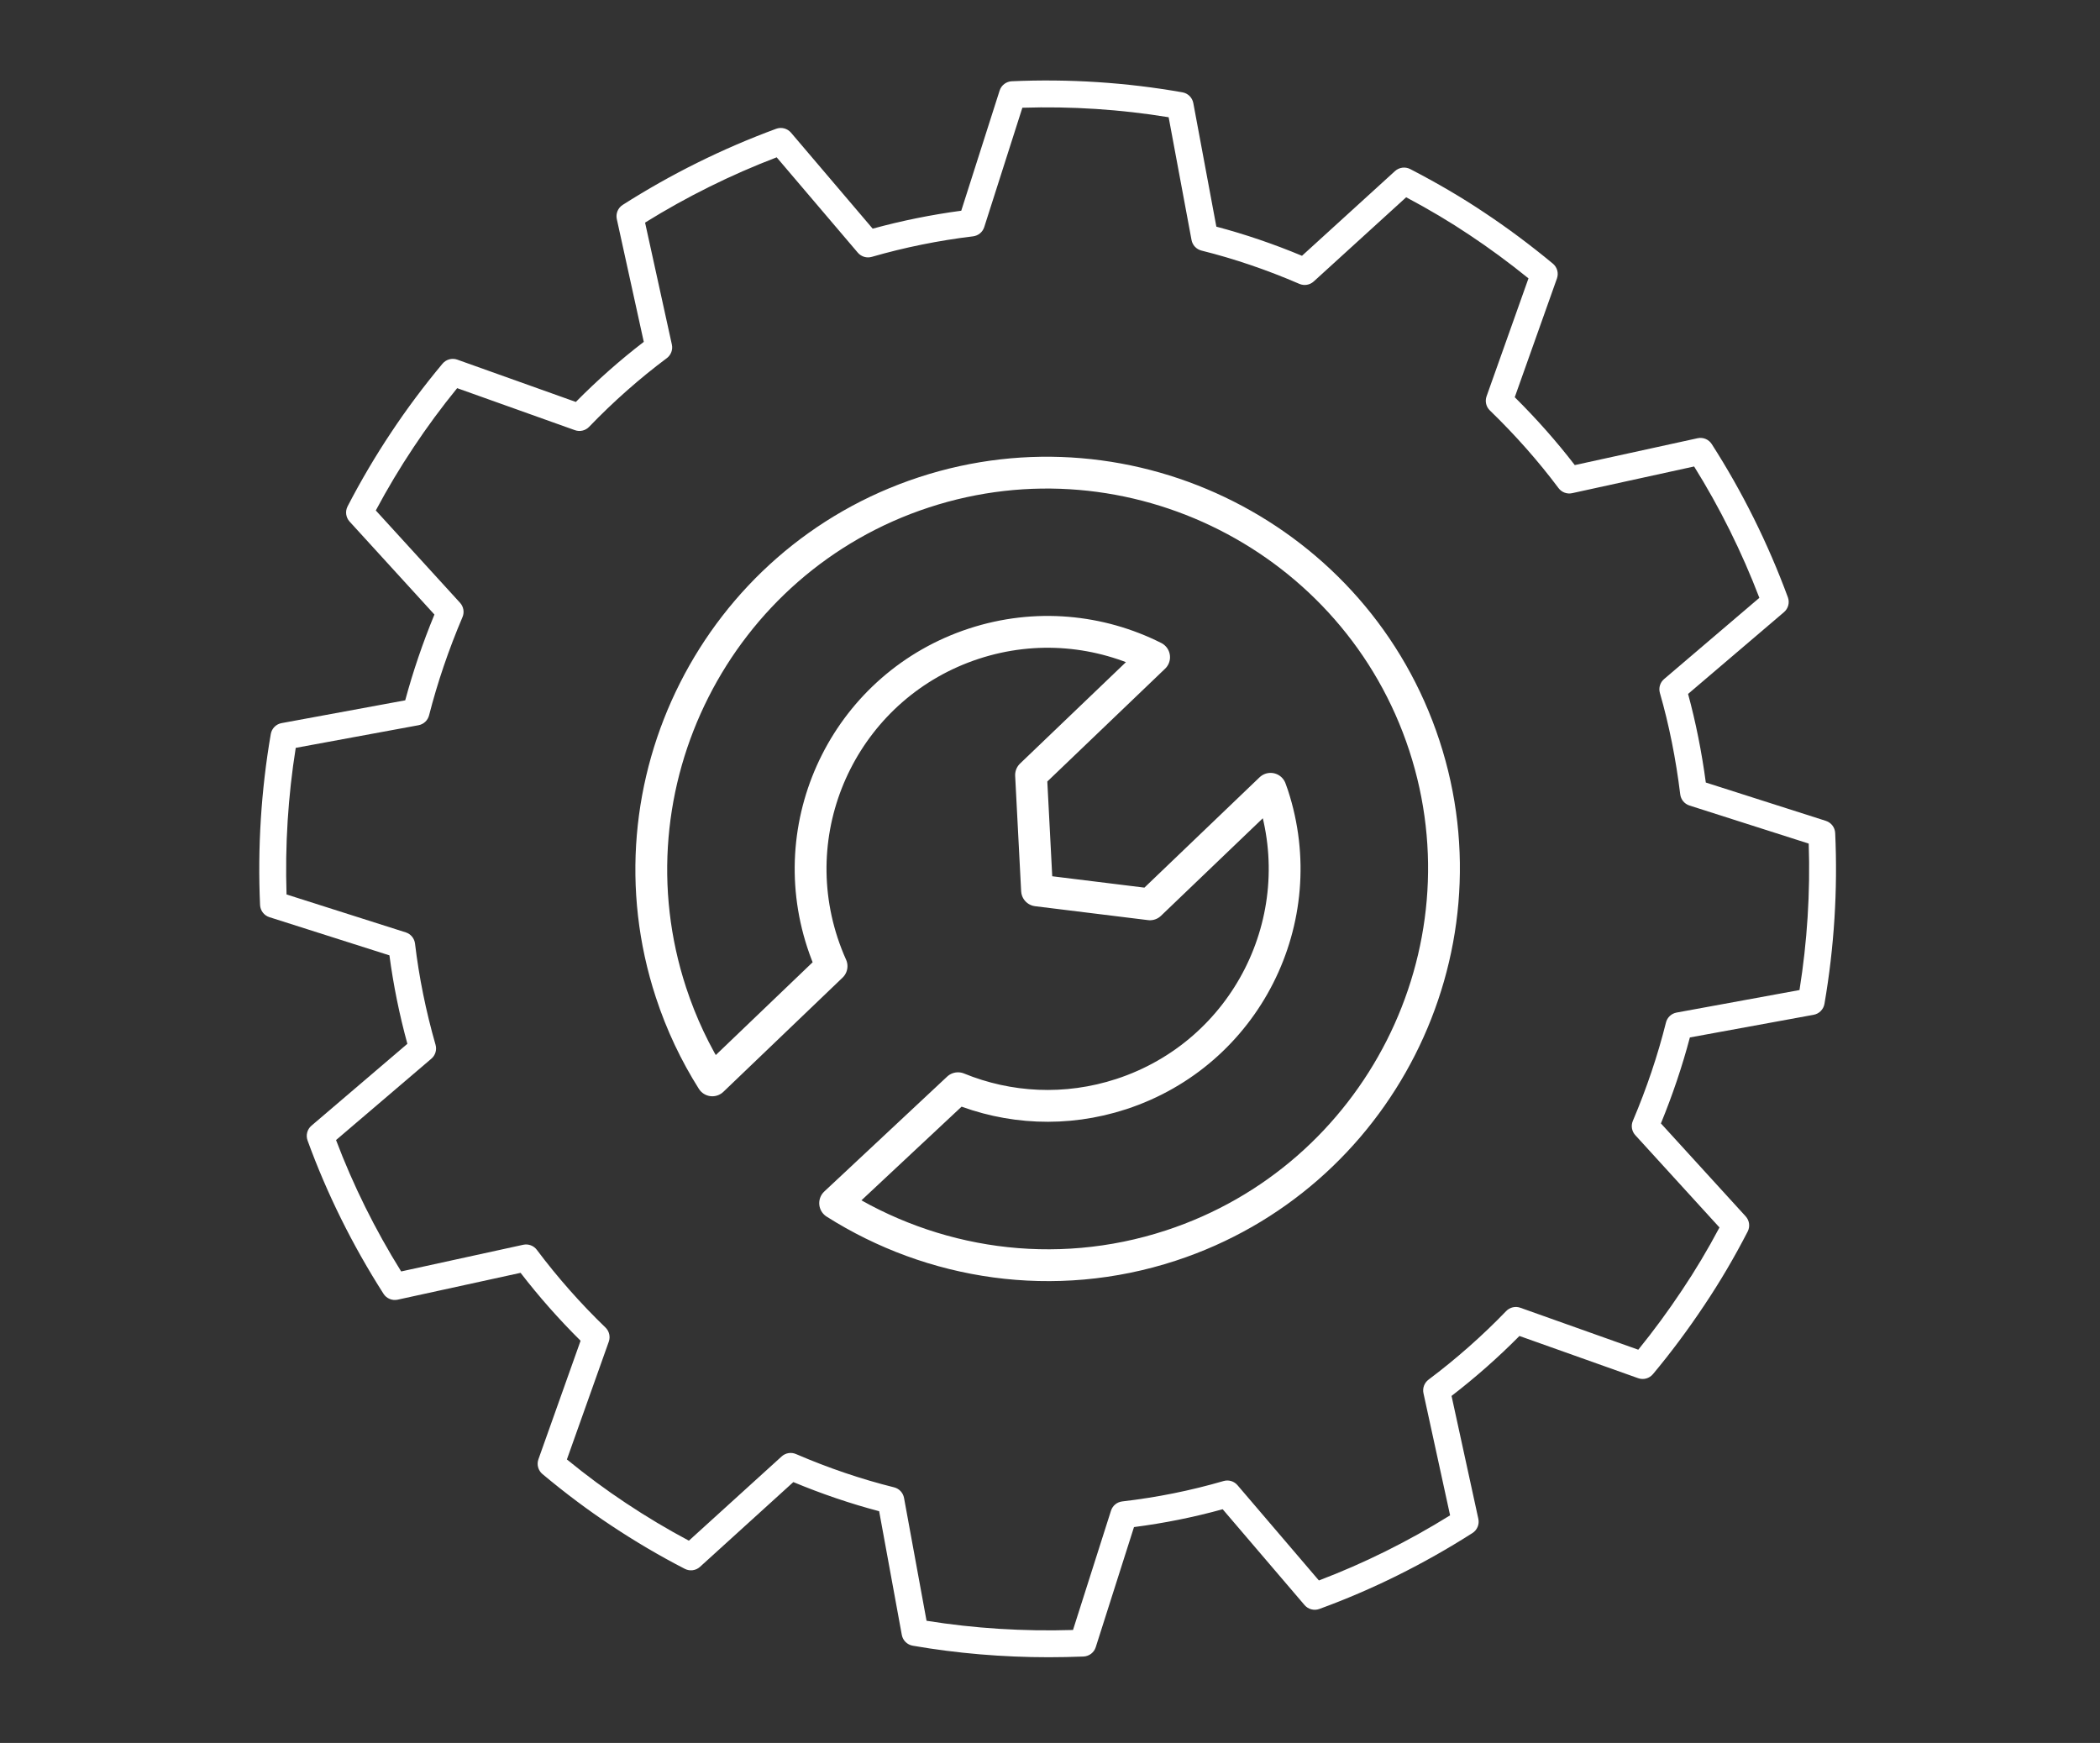
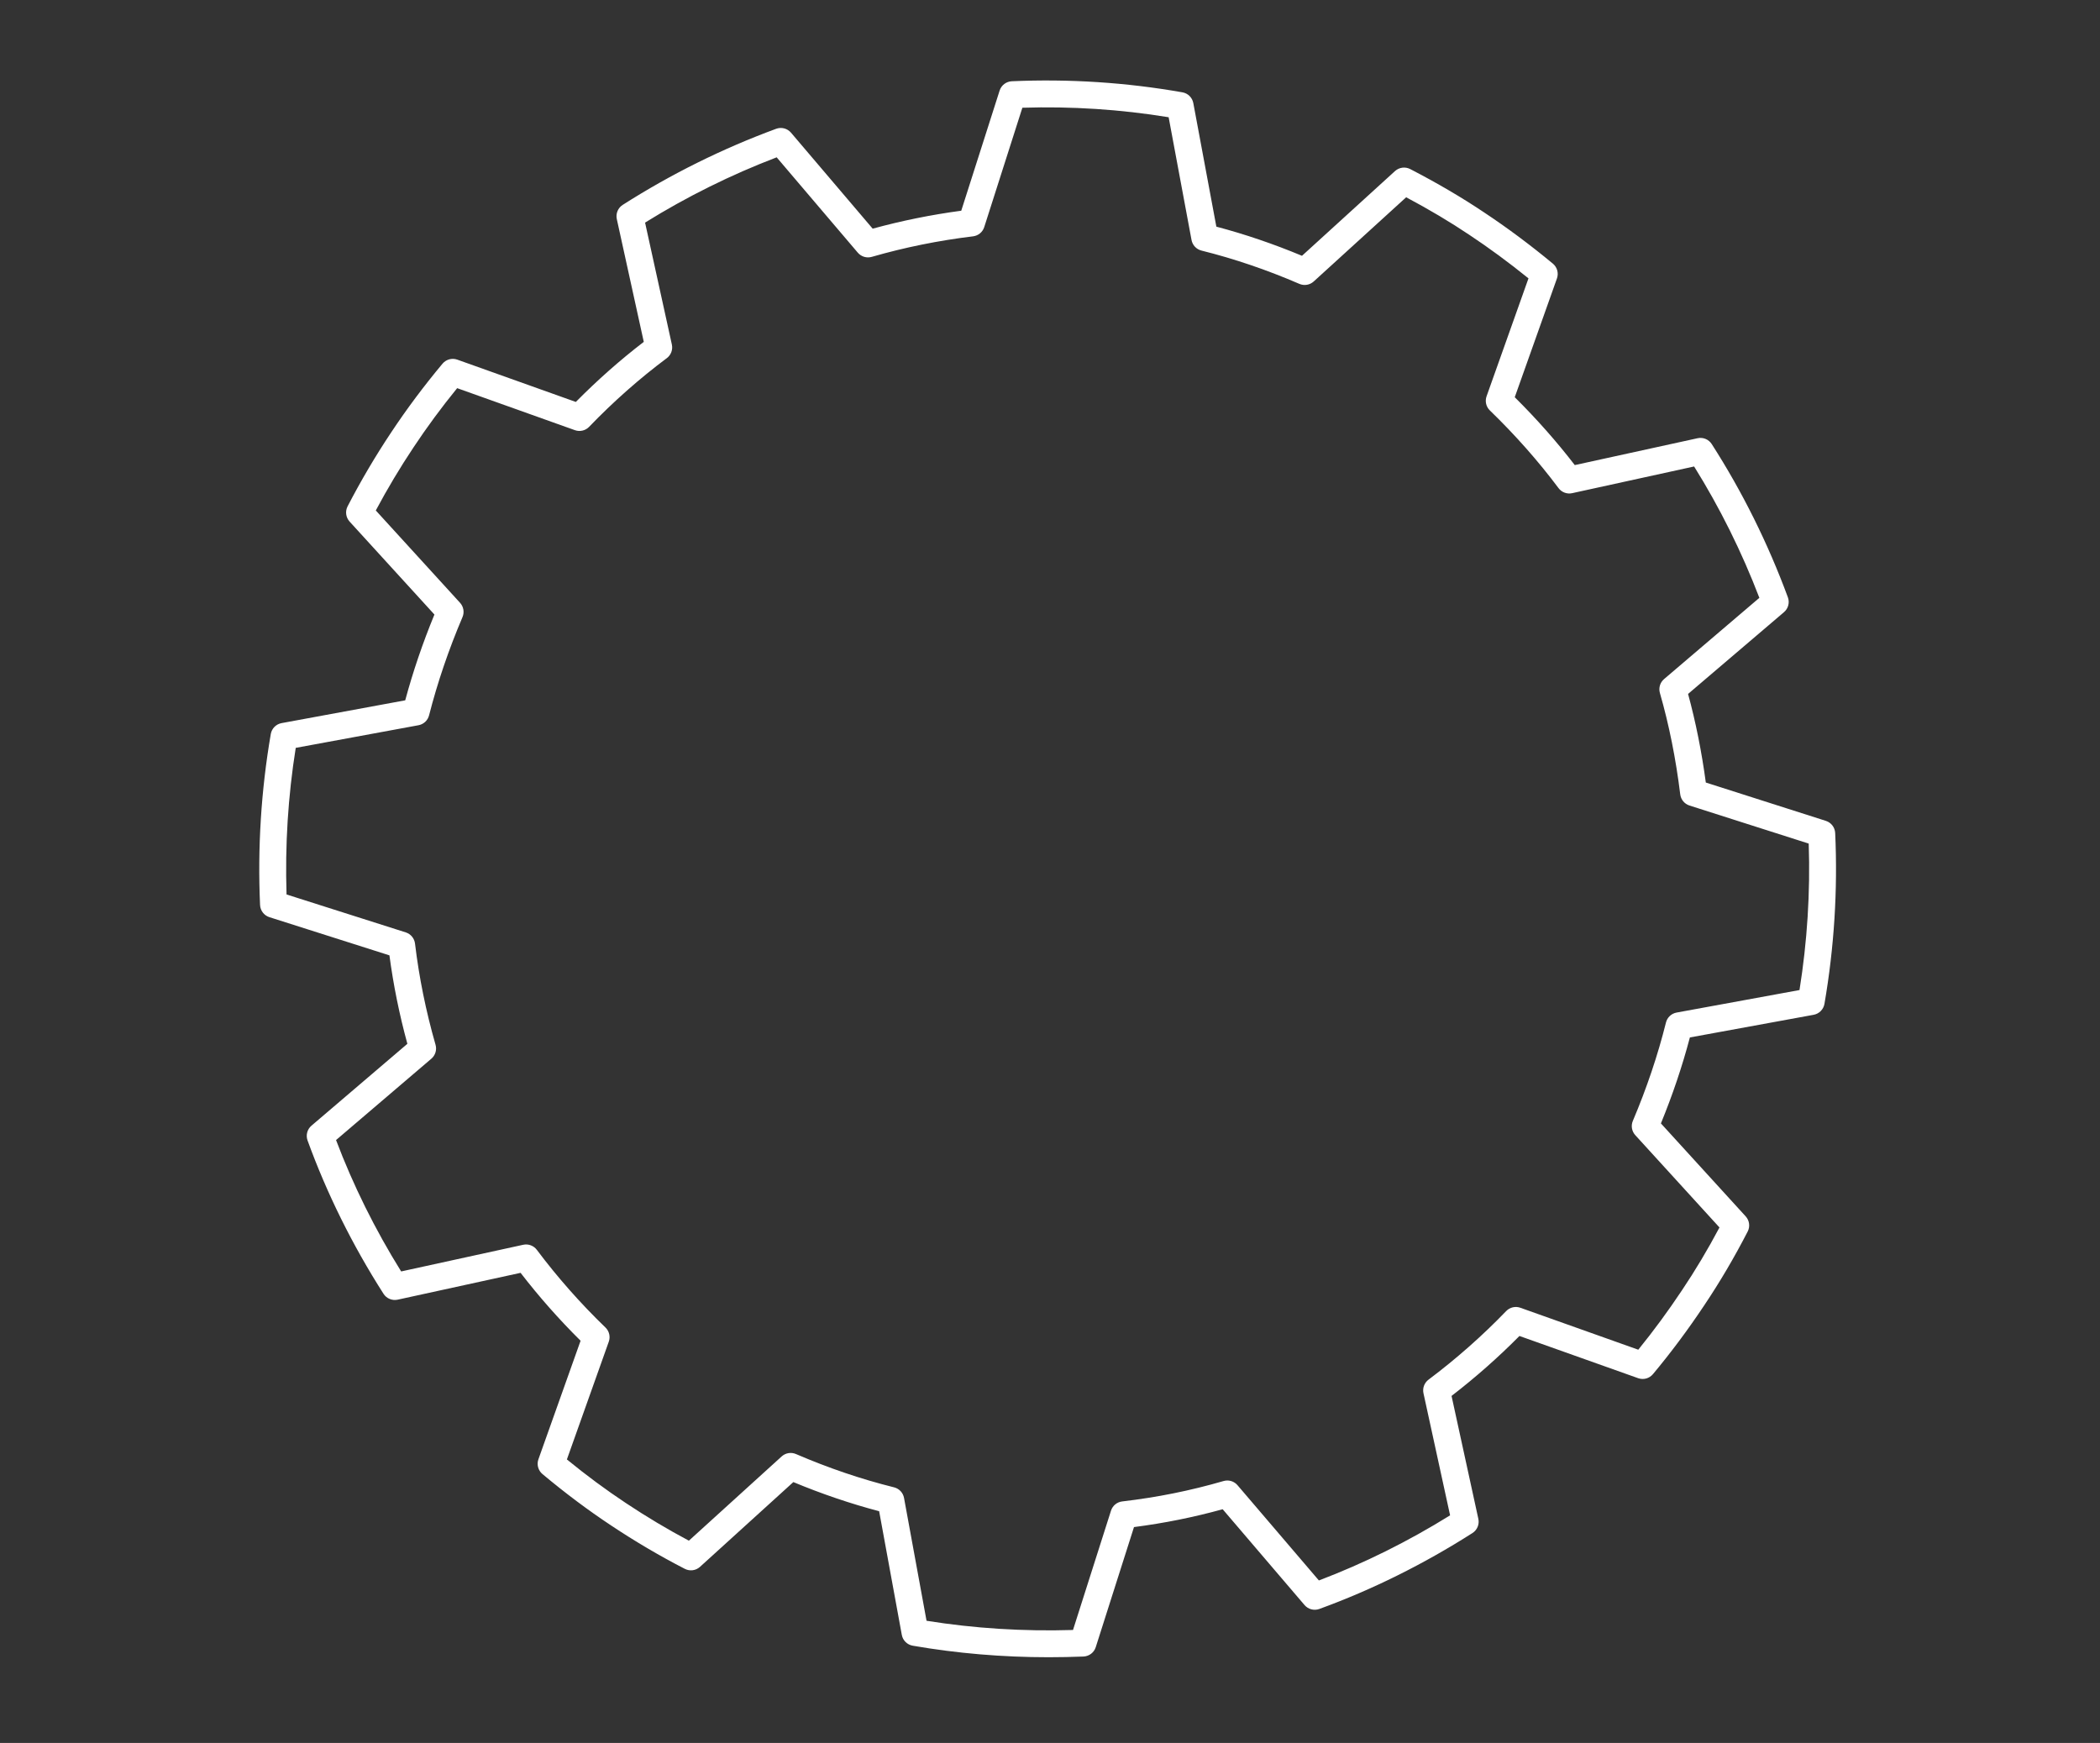
<svg xmlns="http://www.w3.org/2000/svg" version="1.1" x="0px" y="0px" width="198px" height="164.333px" viewBox="0 0 198 164.333" enable-background="new 0 0 198 164.333" xml:space="preserve">
  <rect x="0" y="0" width="198" height="164.333" fill="#333333" stroke="none" />
  <g id="Capa_1">
-     <path fill="none" stroke="#FFFFFF" stroke-width="3" stroke-linecap="round" stroke-linejoin="round" stroke-miterlimit="10" d="   M90.326,102.604c4.738,1.938,10.163,2.266,15.408,0.548c11.726-3.843,18.115-16.464,14.272-28.189c-0.065-0.2-0.14-0.393-0.21-0.59   l-11.371,10.893l-10.647-1.312l-0.565-10.877l11.603-11.113c-5.092-2.561-11.156-3.188-16.999-1.273   C80.092,64.534,73.702,77.155,77.545,88.88c0.25,0.761,0.537,1.5,0.858,2.215h0.001l-11.238,10.766l-0.004,0.002   c-1.604-2.539-2.923-5.311-3.898-8.289c-6.408-19.55,4.303-40.748,23.855-47.156c19.55-6.408,40.77,4.326,47.177,23.875   c6.408,19.549-4.351,40.737-23.899,47.144c-11.014,3.609-22.542,1.781-31.656-3.996v-0.002l11.586-10.836L90.326,102.604z" />
    <path fill="#FFFFFF" d="M98.868,156.253c-4.341,0-8.636-0.363-12.811-1.087c-0.523-0.091-0.934-0.498-1.03-1.019l-2.136-11.66   c-2.698-0.711-5.412-1.633-8.09-2.748L66,147.731c-0.391,0.355-0.96,0.431-1.431,0.189c-2.353-1.211-4.692-2.587-6.953-4.092   c-2.195-1.455-4.311-3.041-6.469-4.844c-0.407-0.34-0.559-0.896-0.381-1.396l3.975-11.176c-2.031-2.012-3.929-4.16-5.657-6.402   l-11.587,2.53c-0.52,0.112-1.052-0.108-1.338-0.556c-2.931-4.586-5.34-9.448-7.16-14.453c-0.181-0.496-0.035-1.053,0.367-1.395   l9.044-7.72c-0.756-2.761-1.323-5.559-1.692-8.34l-11.317-3.6c-0.506-0.161-0.857-0.621-0.881-1.151   c-0.24-5.398,0.1-10.82,1.011-16.115c0.09-0.523,0.497-0.936,1.019-1.031l11.657-2.149c0.729-2.704,1.652-5.417,2.753-8.088   l-7.998-8.765c-0.357-0.392-0.432-0.965-0.189-1.436c1.248-2.409,2.632-4.758,4.114-6.979c1.456-2.197,3.083-4.375,4.834-6.471   c0.34-0.407,0.896-0.56,1.398-0.381l11.173,3.987c2.031-2.054,4.18-3.955,6.407-5.664l-2.543-11.576   c-0.114-0.518,0.108-1.053,0.555-1.339c4.546-2.899,9.414-5.313,14.468-7.175c0.497-0.184,1.058-0.037,1.403,0.368l7.699,9.049   c2.725-0.747,5.527-1.314,8.352-1.692L94.25,8.541c0.162-0.505,0.621-0.856,1.151-0.88c5.396-0.239,10.81,0.113,16.087,1.044   c0.521,0.092,0.929,0.497,1.025,1.016l2.172,11.649c2.693,0.711,5.402,1.633,8.074,2.748l8.77-7.988   c0.393-0.356,0.966-0.432,1.436-0.188c2.539,1.313,4.887,2.69,6.982,4.097c2.148,1.423,4.326,3.045,6.465,4.816   c0.41,0.339,0.564,0.898,0.386,1.399l-3.979,11.198c2.063,2.045,3.961,4.192,5.66,6.399l11.578-2.533   c0.52-0.113,1.051,0.107,1.336,0.553c2.883,4.49,5.297,9.35,7.178,14.445c0.184,0.498,0.037,1.058-0.367,1.402l-9.043,7.709   c0.722,2.649,1.283,5.452,1.673,8.354l11.317,3.614c0.506,0.161,0.856,0.619,0.881,1.148c0.246,5.362-0.094,10.781-1.012,16.106   c-0.092,0.524-0.498,0.935-1.021,1.031l-11.668,2.136c-0.712,2.697-1.628,5.416-2.731,8.105l7.991,8.762   c0.356,0.391,0.433,0.963,0.19,1.432c-1.254,2.439-2.635,4.781-4.1,6.965c-1.509,2.268-3.136,4.451-4.83,6.48   c-0.341,0.408-0.896,0.562-1.397,0.383l-11.192-3.98c-1.994,2.014-4.141,3.91-6.402,5.652l2.527,11.591   c0.113,0.519-0.109,1.052-0.556,1.338c-4.606,2.938-9.464,5.347-14.435,7.157c-0.498,0.182-1.054,0.033-1.396-0.367l-7.719-9.035   c-2.756,0.76-5.506,1.313-8.362,1.682l-3.606,11.324c-0.162,0.506-0.621,0.857-1.154,0.881   C101.061,156.229,99.962,156.253,98.868,156.253 M87.359,152.815c4.497,0.721,9.134,1.014,13.81,0.869l3.582-11.248   c0.151-0.475,0.565-0.815,1.062-0.873c3.283-0.383,6.408-1.01,9.551-1.922c0.478-0.14,0.992,0.014,1.316,0.394l7.672,8.979   c4.244-1.609,8.398-3.67,12.371-6.139l-2.51-11.512c-0.105-0.484,0.081-0.984,0.479-1.283c2.609-1.958,5.072-4.133,7.319-6.463   c0.345-0.357,0.866-0.482,1.337-0.314l11.118,3.955c1.437-1.768,2.815-3.643,4.108-5.586c1.259-1.873,2.449-3.867,3.548-5.939   l-7.937-8.703c-0.334-0.365-0.425-0.893-0.23-1.348c1.303-3.074,2.354-6.194,3.122-9.272c0.12-0.482,0.512-0.85,1.001-0.939   l11.589-2.123c0.731-4.573,1.024-9.21,0.869-13.81l-11.242-3.589c-0.472-0.15-0.812-0.562-0.872-1.053   c-0.41-3.348-1.055-6.564-1.917-9.557c-0.138-0.479,0.017-0.992,0.396-1.314l8.982-7.658c-1.663-4.344-3.729-8.502-6.152-12.385   l-11.5,2.517c-0.488,0.107-0.988-0.081-1.285-0.479c-1.897-2.536-4.074-4.999-6.471-7.32c-0.357-0.345-0.479-0.866-0.313-1.334   l3.952-11.12c-1.85-1.497-3.721-2.873-5.572-4.1c-1.805-1.212-3.805-2.402-5.96-3.546l-8.716,7.938   c-0.367,0.335-0.896,0.424-1.355,0.226c-3.05-1.317-6.154-2.374-9.227-3.138c-0.481-0.12-0.848-0.51-0.939-0.998l-2.158-11.574   c-4.535-0.742-9.166-1.042-13.792-0.896L92.8,21.41c-0.15,0.473-0.563,0.813-1.055,0.873c-3.238,0.391-6.452,1.041-9.551,1.936   c-0.478,0.138-0.993-0.017-1.316-0.396l-7.649-8.99c-4.314,1.649-8.48,3.715-12.408,6.154l2.526,11.497   c0.107,0.486-0.081,0.99-0.48,1.287c-2.562,1.911-5.026,4.089-7.323,6.474c-0.346,0.359-0.87,0.481-1.338,0.314l-11.102-3.962   c-1.478,1.814-2.857,3.685-4.107,5.571c-1.273,1.907-2.469,3.908-3.565,5.961l7.944,8.706c0.334,0.366,0.424,0.894,0.23,1.35   c-1.3,3.053-2.36,6.169-3.151,9.261c-0.122,0.479-0.511,0.843-0.997,0.932l-11.574,2.134c-0.726,4.551-1.017,9.192-0.867,13.823   l11.24,3.575c0.473,0.151,0.815,0.565,0.874,1.058c0.378,3.177,1.029,6.386,1.935,9.539c0.137,0.477-0.018,0.991-0.395,1.313   l-8.987,7.67c1.616,4.271,3.678,8.432,6.14,12.388l11.509-2.515c0.483-0.105,0.986,0.082,1.284,0.479   c1.939,2.586,4.115,5.051,6.469,7.322c0.358,0.346,0.48,0.867,0.314,1.336l-3.95,11.104c1.852,1.514,3.68,2.865,5.568,4.117   c1.935,1.287,3.926,2.477,5.934,3.543l8.746-7.943c0.367-0.334,0.897-0.424,1.353-0.225c3.057,1.317,6.167,2.373,9.245,3.137   c0.483,0.119,0.851,0.51,0.941,1L87.359,152.815z" />
    <path fill="#FFFFFF" d="M1125.861,86.693c-1.082,0-2.154-0.091-3.195-0.271c-0.447-0.078-0.799-0.426-0.881-0.872l-0.422-2.308   c-0.365-0.109-0.729-0.233-1.09-0.371l-1.744,1.583c-0.334,0.303-0.822,0.368-1.223,0.161c-0.59-0.303-1.174-0.647-1.736-1.022   c-0.549-0.364-1.078-0.76-1.615-1.209c-0.348-0.29-0.477-0.766-0.326-1.193l0.787-2.212c-0.264-0.279-0.518-0.566-0.762-0.862   l-2.293,0.501c-0.445,0.098-0.9-0.093-1.145-0.474c-0.73-1.144-1.332-2.358-1.787-3.608c-0.154-0.424-0.029-0.9,0.314-1.193   l1.791-1.529c-0.09-0.372-0.166-0.746-0.227-1.119l-2.242-0.714c-0.434-0.137-0.732-0.53-0.754-0.983   c-0.059-1.347,0.025-2.699,0.254-4.019c0.076-0.447,0.424-0.799,0.871-0.881l2.309-0.426c0.111-0.363,0.234-0.727,0.371-1.087   l-1.584-1.735c-0.305-0.335-0.369-0.825-0.162-1.227c0.313-0.603,0.658-1.189,1.029-1.743c0.359-0.546,0.766-1.089,1.205-1.613   c0.291-0.348,0.766-0.479,1.193-0.326l2.211,0.789c0.279-0.266,0.568-0.521,0.861-0.763l-0.502-2.291   c-0.098-0.443,0.092-0.901,0.475-1.146c1.133-0.723,2.348-1.325,3.607-1.789c0.426-0.157,0.904-0.031,1.199,0.314l1.523,1.792   c0.371-0.089,0.744-0.165,1.123-0.227l0.717-2.246c0.139-0.431,0.529-0.732,0.984-0.752c1.346-0.06,2.697,0.028,4.014,0.261   c0.443,0.078,0.793,0.424,0.875,0.868l0.432,2.308c0.363,0.108,0.727,0.232,1.088,0.37l1.734-1.58   c0.334-0.305,0.824-0.37,1.227-0.162c0.641,0.332,1.213,0.667,1.744,1.025c0.533,0.352,1.076,0.756,1.607,1.197   c0.352,0.29,0.482,0.768,0.33,1.197l-0.787,2.217c0.268,0.281,0.521,0.569,0.762,0.861l2.293-0.501   c0.443-0.097,0.898,0.092,1.143,0.472c0.719,1.121,1.32,2.333,1.789,3.604c0.158,0.426,0.033,0.904-0.313,1.199l-1.791,1.526   c0.086,0.365,0.16,0.74,0.225,1.122l2.242,0.716c0.43,0.138,0.73,0.53,0.752,0.982c0.061,1.336-0.023,2.688-0.252,4.017   c-0.078,0.448-0.426,0.8-0.873,0.881l-2.311,0.423c-0.107,0.363-0.23,0.727-0.367,1.09l1.582,1.735   c0.305,0.335,0.369,0.823,0.162,1.225c-0.313,0.609-0.656,1.195-1.023,1.742c-0.375,0.563-0.781,1.107-1.205,1.615   c-0.289,0.348-0.766,0.478-1.193,0.326l-2.217-0.788c-0.277,0.264-0.564,0.518-0.861,0.761l0.5,2.295   c0.098,0.443-0.092,0.899-0.475,1.144c-1.15,0.733-2.361,1.334-3.602,1.786c-0.426,0.154-0.9,0.029-1.195-0.314l-1.527-1.789   c-0.373,0.09-0.746,0.165-1.127,0.226l-0.713,2.241c-0.139,0.433-0.533,0.733-0.986,0.754   C1126.406,86.687,1126.133,86.693,1125.861,86.693 M1123.775,84.398c0.678,0.085,1.367,0.128,2.061,0.129l0.688-2.153   c0.129-0.405,0.482-0.698,0.906-0.747c0.74-0.086,1.445-0.229,2.154-0.435c0.41-0.118,0.85,0.013,1.125,0.337l1.471,1.722   c0.627-0.264,1.244-0.569,1.846-0.916l-0.48-2.204c-0.092-0.414,0.068-0.843,0.408-1.097c0.59-0.443,1.148-0.935,1.656-1.462   c0.295-0.306,0.738-0.411,1.141-0.269l2.129,0.757c0.207-0.273,0.408-0.555,0.602-0.844c0.188-0.281,0.369-0.573,0.543-0.874   l-1.52-1.666c-0.287-0.313-0.363-0.763-0.197-1.153c0.297-0.699,0.533-1.405,0.707-2.1c0.102-0.413,0.438-0.728,0.855-0.803   l2.217-0.407c0.088-0.685,0.131-1.374,0.131-2.061l-2.154-0.688c-0.402-0.129-0.693-0.48-0.744-0.9   c-0.094-0.76-0.24-1.487-0.434-2.163c-0.117-0.408,0.014-0.848,0.338-1.123l1.719-1.466c-0.268-0.638-0.574-1.256-0.916-1.849   l-2.201,0.481c-0.418,0.091-0.846-0.068-1.1-0.409c-0.428-0.573-0.922-1.13-1.465-1.656c-0.305-0.295-0.408-0.741-0.266-1.141   l0.756-2.129c-0.281-0.213-0.561-0.412-0.84-0.596c-0.275-0.185-0.57-0.368-0.881-0.546l-1.67,1.521   c-0.314,0.287-0.768,0.363-1.158,0.194c-0.691-0.298-1.391-0.537-2.084-0.709c-0.412-0.102-0.727-0.436-0.803-0.852l-0.414-2.218   c-0.682-0.088-1.369-0.133-2.059-0.134l-0.688,2.155c-0.129,0.403-0.482,0.695-0.902,0.745c-0.734,0.089-1.461,0.236-2.16,0.438   c-0.408,0.118-0.85-0.015-1.125-0.338l-1.465-1.722c-0.635,0.268-1.254,0.575-1.852,0.919l0.482,2.199   c0.092,0.416-0.068,0.846-0.41,1.1c-0.578,0.432-1.135,0.924-1.654,1.463c-0.295,0.307-0.742,0.412-1.145,0.269l-2.125-0.758   c-0.211,0.276-0.41,0.557-0.596,0.839c-0.191,0.285-0.375,0.58-0.549,0.881l1.521,1.667c0.285,0.313,0.361,0.764,0.195,1.154   c-0.295,0.693-0.535,1.4-0.715,2.101c-0.104,0.409-0.438,0.72-0.854,0.797l-2.213,0.408c-0.086,0.683-0.129,1.373-0.129,2.063   l2.15,0.686c0.406,0.128,0.697,0.481,0.748,0.904c0.086,0.717,0.232,1.443,0.438,2.156c0.117,0.408-0.016,0.847-0.338,1.123   l-1.723,1.47c0.264,0.63,0.57,1.248,0.916,1.848l2.205-0.481c0.414-0.091,0.842,0.069,1.096,0.408   c0.439,0.585,0.93,1.142,1.463,1.657c0.307,0.295,0.412,0.741,0.27,1.142l-0.758,2.126c0.277,0.212,0.557,0.411,0.842,0.599   c0.285,0.191,0.578,0.373,0.875,0.544l1.676-1.523c0.314-0.285,0.766-0.361,1.158-0.193c0.689,0.299,1.393,0.537,2.088,0.709   c0.412,0.103,0.727,0.438,0.803,0.856L1123.775,84.398z M1125.881,76.466c-0.09,0-0.178-0.002-0.268-0.005   c-4.576-0.144-8.182-3.983-8.039-8.561c0.146-4.577,4.008-8.181,8.563-8.038c2.215,0.07,4.27,0.999,5.789,2.618   c1.521,1.618,2.318,3.729,2.248,5.943c-0.068,2.213-0.998,4.269-2.617,5.789C1130.004,75.671,1127.996,76.466,1125.881,76.466    M1119.74,67.969L1119.74,67.969c-0.107,3.383,2.559,6.221,5.941,6.328c1.639,0.049,3.195-0.539,4.393-1.663   s1.885-2.643,1.936-4.279c0.053-1.636-0.539-3.195-1.662-4.392c-1.125-1.196-2.643-1.884-4.279-1.936   C1122.713,61.926,1119.848,64.586,1119.74,67.969" />
  </g>
  <g id="Capa_2" display="none">
    <path display="inline" fill="#FFFFFF" d="M97.194,150.641c-3.077,0-6.122-0.258-9.081-0.771c-0.483-0.084-0.862-0.46-0.95-0.941   l-1.475-8.051c-1.805-0.484-3.618-1.1-5.41-1.838l-6.077,5.52c-0.361,0.327-0.887,0.396-1.32,0.174   c-1.668-0.857-3.327-1.834-4.93-2.901c-1.555-1.03-3.056-2.154-4.586-3.433c-0.376-0.314-0.516-0.828-0.352-1.289l2.745-7.717   c-1.354-1.35-2.622-2.785-3.783-4.281l-8.001,1.748c-0.481,0.104-0.972-0.102-1.235-0.514c-2.078-3.251-3.786-6.697-5.076-10.247   c-0.167-0.458-0.032-0.971,0.339-1.288l6.245-5.33c-0.498-1.846-0.878-3.715-1.132-5.574l-7.814-2.486   c-0.467-0.148-0.791-0.572-0.813-1.063c-0.17-3.827,0.071-7.67,0.717-11.424c0.083-0.482,0.458-0.862,0.94-0.951l8.05-1.484   c0.495-1.807,1.112-3.62,1.841-5.407l-5.523-6.052c-0.33-0.361-0.399-0.89-0.174-1.325c0.884-1.708,1.865-3.373,2.917-4.948   c1.032-1.558,2.185-3.102,3.426-4.588c0.314-0.375,0.828-0.516,1.29-0.351l7.715,2.753c1.361-1.367,2.797-2.637,4.284-3.788   l-1.756-7.992c-0.106-0.479,0.099-0.973,0.513-1.236c3.222-2.056,6.673-3.767,10.255-5.087c0.459-0.169,0.977-0.034,1.295,0.34   l5.316,6.248c1.824-0.492,3.696-0.871,5.584-1.13l2.498-7.824c0.149-0.466,0.572-0.791,1.062-0.813   c3.826-0.168,7.663,0.08,11.405,0.74c0.48,0.085,0.857,0.458,0.946,0.937l1.5,8.044c1.801,0.484,3.612,1.1,5.399,1.838l6.055-5.515   c0.361-0.329,0.89-0.398,1.324-0.174c1.799,0.929,3.464,1.907,4.95,2.905c1.522,1.008,3.066,2.158,4.582,3.413   c0.378,0.313,0.521,0.829,0.356,1.292l-2.748,7.731c1.372,1.37,2.641,2.805,3.785,4.279l7.994-1.75   c0.479-0.104,0.97,0.1,1.232,0.51c2.044,3.184,3.756,6.63,5.088,10.241c0.17,0.46,0.035,0.976-0.338,1.294l-6.244,5.323   c0.476,1.777,0.851,3.65,1.117,5.585l7.816,2.496c0.466,0.148,0.79,0.571,0.813,1.06c0.174,3.801-0.066,7.643-0.719,11.418   c-0.083,0.483-0.459,0.862-0.941,0.951l-8.056,1.475c-0.483,1.802-1.096,3.618-1.826,5.418l5.519,6.051   c0.329,0.36,0.398,0.889,0.176,1.322c-0.891,1.73-1.869,3.393-2.908,4.938c-1.068,1.606-2.221,3.153-3.424,4.594   c-0.314,0.376-0.827,0.519-1.289,0.353l-7.729-2.748c-1.339,1.342-2.773,2.608-4.28,3.778l1.745,8.005   c0.104,0.479-0.102,0.972-0.514,1.234c-3.265,2.082-6.707,3.79-10.234,5.074c-0.457,0.167-0.971,0.032-1.288-0.339l-5.33-6.239   c-1.843,0.5-3.685,0.871-5.591,1.125l-2.49,7.818c-0.149,0.468-0.574,0.792-1.065,0.813   C98.749,150.624,97.97,150.641,97.194,150.641 M89.313,147.698c3.032,0.474,6.154,0.67,9.3,0.586l2.466-7.746   c0.141-0.438,0.523-0.754,0.979-0.807c2.3-0.268,4.489-0.707,6.69-1.347c0.441-0.129,0.916,0.015,1.216,0.363l5.282,6.185   c2.856-1.096,5.652-2.482,8.332-4.134l-1.729-7.928c-0.098-0.446,0.074-0.909,0.439-1.183c1.831-1.375,3.557-2.898,5.131-4.53   c0.317-0.33,0.8-0.444,1.232-0.29l7.657,2.723c0.964-1.193,1.891-2.459,2.76-3.767c0.848-1.261,1.651-2.601,2.396-3.992   l-5.466-5.994c-0.309-0.337-0.392-0.823-0.213-1.244c0.915-2.157,1.65-4.344,2.188-6.498c0.111-0.446,0.472-0.784,0.924-0.868   l7.981-1.461c0.48-3.08,0.677-6.201,0.585-9.3l-7.742-2.472c-0.435-0.139-0.75-0.518-0.805-0.971   c-0.288-2.348-0.74-4.601-1.344-6.697c-0.128-0.441,0.016-0.915,0.364-1.213l6.187-5.273c-1.13-2.92-2.521-5.719-4.143-8.341   l-7.92,1.734c-0.45,0.097-0.912-0.075-1.186-0.442c-1.33-1.778-2.855-3.503-4.535-5.129c-0.329-0.319-0.441-0.8-0.288-1.232   l2.721-7.658c-1.247-1.002-2.508-1.926-3.756-2.753c-1.22-0.819-2.563-1.622-4.009-2.396l-6.003,5.467   c-0.339,0.31-0.828,0.392-1.251,0.209c-2.137-0.923-4.311-1.663-6.464-2.199c-0.444-0.11-0.783-0.47-0.867-0.92l-1.487-7.972   c-3.055-0.488-6.171-0.689-9.287-0.603l-2.474,7.749c-0.139,0.436-0.52,0.751-0.974,0.805c-2.27,0.274-4.521,0.729-6.693,1.357   c-0.442,0.127-0.916-0.016-1.214-0.366L79.03,50.96c-2.9,1.121-5.704,2.511-8.355,4.144l1.739,7.917   c0.099,0.449-0.074,0.913-0.443,1.188c-1.795,1.339-3.521,2.865-5.13,4.535c-0.319,0.331-0.802,0.445-1.235,0.291l-7.646-2.729   c-0.99,1.226-1.915,2.485-2.758,3.756c-0.857,1.284-1.665,2.63-2.408,4.009l5.471,5.996c0.308,0.338,0.391,0.825,0.212,1.246   c-0.912,2.14-1.655,4.323-2.208,6.491c-0.114,0.442-0.473,0.778-0.921,0.86l-7.971,1.47c-0.477,3.066-0.672,6.19-0.583,9.309   l7.74,2.463c0.437,0.139,0.753,0.521,0.807,0.976c0.265,2.228,0.721,4.476,1.356,6.683c0.127,0.441-0.016,0.916-0.365,1.213   l-6.189,5.283c1.099,2.872,2.487,5.672,4.134,8.34l7.926-1.729c0.447-0.098,0.911,0.075,1.185,0.44   c1.358,1.813,2.883,3.539,4.533,5.131c0.33,0.318,0.443,0.801,0.289,1.232l-2.72,7.647c1.249,1.012,2.483,1.921,3.754,2.764   c1.303,0.867,2.642,1.67,3.991,2.395l6.024-5.472c0.339-0.309,0.827-0.39,1.249-0.208c2.141,0.923,4.32,1.663,6.477,2.198   c0.446,0.111,0.785,0.473,0.868,0.924L89.313,147.698z M97.256,120.46c-0.241,0-0.482-0.004-0.724-0.012   c-12.387-0.389-22.149-10.783-21.761-23.172l0,0c0.395-12.389,10.803-22.146,23.175-21.758c5.994,0.189,11.56,2.706,15.673,7.087   c4.115,4.381,6.274,10.094,6.084,16.085c-0.188,5.991-2.705,11.557-7.086,15.671C108.412,118.31,102.982,120.46,97.256,120.46    M77.108,97.35c-0.348,11.101,8.399,20.413,19.498,20.762c5.367,0.169,10.486-1.768,14.411-5.454   c3.927-3.688,6.183-8.674,6.351-14.041c0.17-5.367-1.766-10.485-5.451-14.41c-3.688-3.927-8.674-6.182-14.043-6.351   C86.776,77.503,77.461,86.251,77.108,97.35z" />
    <path display="inline" fill="#FFFFFF" d="M155.509,79.27c-1.913,0-3.809-0.161-5.649-0.48c-0.636-0.11-1.063-0.715-0.953-1.351   c0.111-0.637,0.716-1.062,1.352-0.952c1.883,0.326,3.829,0.473,5.79,0.44l1.415-4.447c0.141-0.437,0.523-0.753,0.979-0.806   c1.386-0.161,2.705-0.427,4.033-0.811c0.439-0.128,0.916,0.014,1.214,0.363l3.034,3.551c1.526-0.605,3.023-1.349,4.468-2.217   l-0.992-4.551c-0.098-0.447,0.074-0.909,0.439-1.184c1.104-0.828,2.145-1.747,3.095-2.732c0.317-0.33,0.8-0.444,1.232-0.289   l4.396,1.563c0.511-0.648,1.003-1.328,1.469-2.029c0.456-0.679,0.89-1.393,1.297-2.132l-3.139-3.442   c-0.308-0.337-0.391-0.823-0.212-1.244c0.551-1.3,0.996-2.619,1.32-3.92c0.11-0.445,0.472-0.784,0.924-0.867l4.58-0.839   c0.24-1.655,0.346-3.326,0.313-4.988l-4.444-1.42c-0.436-0.14-0.75-0.519-0.805-0.971c-0.174-1.418-0.447-2.777-0.811-4.04   c-0.126-0.441,0.016-0.915,0.365-1.213l3.552-3.026c-0.622-1.559-1.367-3.058-2.223-4.474l-4.546,0.995   c-0.449,0.098-0.913-0.075-1.187-0.442c-0.801-1.072-1.722-2.113-2.734-3.093c-0.329-0.318-0.441-0.8-0.289-1.231l1.563-4.396   c-0.673-0.53-1.351-1.021-2.021-1.466c-0.658-0.442-1.376-0.876-2.144-1.297l-3.446,3.139c-0.339,0.31-0.827,0.392-1.251,0.209   c-1.288-0.557-2.599-1.003-3.896-1.326c-0.444-0.111-0.783-0.47-0.867-0.92l-0.854-4.578c-1.642-0.244-3.313-0.352-4.981-0.323   l-1.42,4.449c-0.141,0.435-0.521,0.75-0.975,0.805c-1.37,0.165-2.727,0.44-4.036,0.818c-0.44,0.127-0.916-0.016-1.214-0.366   l-3.023-3.554c-1.551,0.618-3.052,1.363-4.482,2.223l0.998,4.544c0.098,0.448-0.075,0.913-0.443,1.187   c-1.082,0.809-2.123,1.729-3.093,2.735c-0.318,0.331-0.803,0.444-1.234,0.29l-4.389-1.566c-0.524,0.662-1.017,1.34-1.468,2.021   c-0.46,0.689-0.897,1.408-1.304,2.144l3.141,3.441c0.308,0.338,0.391,0.825,0.212,1.247c-0.55,1.289-0.998,2.608-1.333,3.918   c-0.113,0.442-0.473,0.777-0.921,0.86l-4.574,0.843c-0.238,1.647-0.344,3.321-0.313,4.994l4.442,1.414   c0.615,0.195,0.955,0.853,0.76,1.468c-0.196,0.615-0.854,0.955-1.469,0.76l-5.23-1.665c-0.467-0.148-0.792-0.572-0.814-1.062   c-0.105-2.381,0.045-4.772,0.446-7.107c0.084-0.483,0.459-0.862,0.941-0.951l4.663-0.86c0.269-0.947,0.592-1.894,0.963-2.83   l-3.198-3.504c-0.33-0.362-0.399-0.891-0.174-1.326c0.551-1.063,1.161-2.1,1.815-3.079c0.641-0.967,1.358-1.928,2.131-2.854   c0.314-0.375,0.829-0.516,1.29-0.351l4.467,1.593c0.719-0.707,1.469-1.371,2.242-1.984l-1.016-4.627   c-0.106-0.479,0.099-0.972,0.513-1.236c2.004-1.279,4.151-2.344,6.38-3.164c0.46-0.17,0.977-0.034,1.296,0.339l3.077,3.618   c0.958-0.248,1.937-0.446,2.923-0.592l1.446-4.531c0.149-0.467,0.573-0.791,1.063-0.813c2.38-0.104,4.768,0.05,7.098,0.461   c0.479,0.085,0.856,0.458,0.946,0.937l0.869,4.659c0.943,0.265,1.89,0.587,2.826,0.963l3.506-3.193   c0.36-0.329,0.889-0.398,1.323-0.174c1.119,0.578,2.156,1.187,3.083,1.809c0.945,0.626,1.905,1.341,2.848,2.121   c0.379,0.313,0.521,0.829,0.356,1.292l-1.592,4.478c0.709,0.722,1.373,1.472,1.982,2.241l4.629-1.014   c0.479-0.104,0.97,0.101,1.233,0.511c1.271,1.982,2.337,4.125,3.166,6.372c0.17,0.459,0.034,0.976-0.339,1.294l-3.616,3.083   c0.241,0.937,0.437,1.916,0.584,2.923l4.527,1.444c0.466,0.149,0.79,0.572,0.813,1.061c0.108,2.365-0.041,4.755-0.446,7.104   c-0.084,0.484-0.459,0.863-0.942,0.952l-4.664,0.854c-0.265,0.945-0.585,1.895-0.957,2.836l3.195,3.504   c0.329,0.361,0.4,0.888,0.176,1.323c-0.553,1.074-1.162,2.109-1.81,3.075c-0.664,0.998-1.382,1.961-2.13,2.857   c-0.314,0.376-0.827,0.517-1.29,0.352l-4.475-1.591c-0.709,0.696-1.459,1.358-2.24,1.979l1.01,4.635   c0.104,0.479-0.102,0.971-0.515,1.234c-2.03,1.296-4.173,2.358-6.367,3.158c-0.459,0.167-0.973,0.032-1.289-0.339l-3.086-3.613   c-0.967,0.252-1.935,0.447-2.929,0.59l-1.441,4.526c-0.149,0.468-0.574,0.793-1.064,0.813   C156.476,79.26,155.991,79.27,155.509,79.27 M155.547,60.749c-0.152,0-0.305-0.002-0.459-0.007   c-3.798-0.119-7.326-1.714-9.933-4.491c-2.607-2.776-3.978-6.397-3.858-10.194v-0.001c0.25-7.851,6.828-14.047,14.688-13.789   c3.799,0.12,7.326,1.715,9.934,4.491c2.607,2.777,3.977,6.397,3.856,10.195c-0.12,3.797-1.715,7.324-4.491,9.931   C162.618,59.386,159.176,60.749,155.547,60.749 M143.634,46.13L143.634,46.13c-0.1,3.174,1.046,6.199,3.226,8.521   c2.18,2.32,5.129,3.653,8.303,3.754c3.186,0.099,6.199-1.045,8.521-3.226c2.321-2.18,3.654-5.128,3.754-8.301   c0.102-3.174-1.043-6.199-3.224-8.52c-2.179-2.322-5.128-3.655-8.302-3.755C149.356,34.396,143.844,39.568,143.634,46.13" />
    <path display="inline" fill="#FFFFFF" d="M34.32,139.841c-1.417,0-2.822-0.119-4.187-0.356c-0.482-0.084-0.862-0.459-0.95-0.941   l-0.59-3.22c-0.579-0.168-1.158-0.365-1.734-0.589l-2.43,2.207c-0.361,0.328-0.886,0.397-1.321,0.175   c-0.77-0.396-1.535-0.846-2.276-1.34c-0.717-0.475-1.409-0.993-2.115-1.583c-0.376-0.313-0.516-0.828-0.353-1.289l1.098-3.086   c-0.424-0.44-0.83-0.898-1.212-1.371l-3.2,0.699c-0.481,0.104-0.971-0.102-1.235-0.513c-0.958-1.5-1.747-3.091-2.342-4.729   c-0.167-0.458-0.031-0.972,0.34-1.288l2.497-2.133c-0.147-0.592-0.268-1.188-0.362-1.783l-3.125-0.995   c-0.468-0.147-0.792-0.572-0.814-1.062c-0.078-1.765,0.033-3.537,0.33-5.269c0.084-0.481,0.459-0.861,0.941-0.951l3.222-0.594   c0.17-0.578,0.367-1.156,0.589-1.73l-2.208-2.42c-0.33-0.361-0.4-0.891-0.175-1.325c0.407-0.788,0.86-1.556,1.346-2.284   c0.474-0.715,1.007-1.428,1.58-2.115c0.314-0.375,0.829-0.516,1.29-0.352l3.084,1.101c0.443-0.428,0.901-0.834,1.373-1.214   l-0.703-3.196c-0.105-0.479,0.1-0.972,0.513-1.235c1.486-0.948,3.077-1.737,4.73-2.346c0.459-0.17,0.976-0.033,1.294,0.34   l2.126,2.498c0.588-0.146,1.185-0.267,1.787-0.361l1-3.131c0.149-0.467,0.572-0.791,1.062-0.813   c1.767-0.078,3.536,0.038,5.262,0.342c0.48,0.084,0.857,0.459,0.946,0.938l0.735,3.939c0.118,0.636-0.301,1.246-0.936,1.364   c-0.631,0.118-1.244-0.3-1.363-0.935l-0.583-3.129c-1.039-0.144-2.083-0.21-3.149-0.204l-0.97,3.04   c-0.14,0.436-0.52,0.751-0.974,0.805c-0.985,0.118-1.962,0.317-2.904,0.588c-0.443,0.128-0.917-0.015-1.214-0.365l-2.067-2.428   c-0.975,0.4-1.923,0.87-2.833,1.405l0.682,3.103c0.099,0.449-0.074,0.914-0.442,1.188c-0.78,0.581-1.528,1.243-2.226,1.968   c-0.318,0.331-0.802,0.445-1.235,0.29l-2.998-1.071c-0.327,0.422-0.635,0.851-0.92,1.281c-0.292,0.438-0.57,0.889-0.831,1.352   l2.145,2.352c0.308,0.338,0.391,0.825,0.212,1.246c-0.396,0.932-0.72,1.881-0.96,2.822c-0.113,0.441-0.472,0.777-0.921,0.859   l-3.125,0.577c-0.14,1.043-0.206,2.099-0.198,3.157l3.036,0.965c0.437,0.14,0.753,0.521,0.807,0.977   c0.115,0.965,0.312,1.94,0.588,2.899c0.126,0.44-0.016,0.914-0.365,1.212l-2.429,2.074c0.394,0.966,0.864,1.913,1.402,2.826   l3.109-0.68c0.446-0.098,0.91,0.075,1.185,0.442c0.589,0.786,1.251,1.536,1.967,2.226c0.33,0.319,0.443,0.802,0.289,1.233   l-1.067,3.001c0.425,0.33,0.848,0.635,1.281,0.922c0.441,0.293,0.89,0.57,1.343,0.826l2.365-2.148   c0.339-0.308,0.828-0.39,1.249-0.207c0.928,0.4,1.873,0.721,2.809,0.953c0.446,0.11,0.785,0.473,0.868,0.924l0.573,3.127   c1.033,0.14,2.088,0.203,3.152,0.197l0.968-3.037c0.139-0.438,0.522-0.754,0.979-0.807c0.997-0.116,1.945-0.307,2.9-0.583   c0.439-0.129,0.916,0.013,1.214,0.363l2.074,2.427c0.962-0.393,1.907-0.862,2.823-1.4l-0.678-3.11   c-0.097-0.447,0.075-0.91,0.441-1.185c0.793-0.595,1.542-1.257,2.225-1.966c0.319-0.33,0.803-0.444,1.234-0.29l3.786,1.348   c0.608,0.216,0.926,0.885,0.71,1.492c-0.216,0.609-0.883,0.928-1.493,0.711l-3.091-1.1c-0.438,0.422-0.896,0.827-1.371,1.21   l0.698,3.202c0.104,0.479-0.101,0.971-0.514,1.234c-1.504,0.959-3.093,1.748-4.721,2.341c-0.459,0.167-0.972,0.032-1.289-0.339   l-2.132-2.495c-0.592,0.147-1.187,0.268-1.792,0.36l-0.995,3.127c-0.149,0.467-0.574,0.791-1.065,0.813   C35.037,139.832,34.678,139.841,34.32,139.841 M34.35,126.286c-0.115,0-0.231-0.001-0.346-0.005   c-2.864-0.09-5.523-1.292-7.488-3.385c-1.965-2.093-2.998-4.822-2.908-7.686c0.189-5.918,5.18-10.579,11.071-10.394   c2.864,0.09,5.523,1.292,7.488,3.385c1.965,2.093,2.997,4.823,2.907,7.686c-0.09,2.861-1.293,5.521-3.386,7.486   C39.68,125.259,37.085,126.286,34.35,126.286 M25.945,115.285c-0.07,2.239,0.738,4.373,2.275,6.011   c1.538,1.638,3.618,2.578,5.857,2.648c2.223,0.07,4.373-0.737,6.011-2.275c1.638-1.537,2.578-3.617,2.649-5.855   s-0.737-4.373-2.274-6.01c-1.538-1.639-3.618-2.579-5.857-2.649C29.972,107.011,26.093,110.655,25.945,115.285" />
  </g>
  <g id="Capa_3" display="none">
    <path display="inline" fill="#FFFFFF" d="M120.863,77.888c-1.082,0-2.153-0.091-3.195-0.271c-0.447-0.078-0.799-0.426-0.881-0.872   l-0.422-2.308c-0.364-0.109-0.729-0.233-1.09-0.371l-1.743,1.583c-0.334,0.303-0.822,0.368-1.224,0.161   c-0.59-0.303-1.174-0.647-1.736-1.022c-0.549-0.364-1.078-0.76-1.614-1.209c-0.348-0.29-0.478-0.766-0.326-1.193l0.787-2.212   c-0.265-0.279-0.519-0.566-0.762-0.862l-2.294,0.501c-0.445,0.098-0.9-0.093-1.145-0.474c-0.73-1.144-1.332-2.358-1.787-3.608   c-0.153-0.424-0.028-0.9,0.315-1.193l1.791-1.529c-0.09-0.372-0.166-0.746-0.228-1.119l-2.241-0.714   c-0.434-0.137-0.733-0.53-0.754-0.983c-0.06-1.347,0.024-2.699,0.253-4.019c0.076-0.447,0.425-0.799,0.871-0.881l2.31-0.426   c0.11-0.363,0.233-0.727,0.37-1.087l-1.583-1.735c-0.306-0.335-0.37-0.825-0.162-1.227c0.312-0.603,0.658-1.189,1.028-1.743   c0.36-0.546,0.767-1.089,1.205-1.613c0.291-0.348,0.767-0.479,1.194-0.326l2.21,0.789c0.28-0.266,0.568-0.521,0.862-0.763   l-0.503-2.291c-0.097-0.443,0.093-0.901,0.475-1.146c1.133-0.723,2.348-1.325,3.608-1.789c0.425-0.157,0.904-0.031,1.198,0.314   l1.524,1.792c0.37-0.089,0.744-0.165,1.122-0.227l0.717-2.246c0.139-0.431,0.53-0.732,0.984-0.752   c1.347-0.06,2.697,0.028,4.014,0.261c0.444,0.078,0.794,0.424,0.876,0.868l0.432,2.308c0.362,0.108,0.726,0.232,1.087,0.37   l1.734-1.58c0.334-0.305,0.824-0.37,1.227-0.162c0.642,0.332,1.213,0.667,1.745,1.025c0.532,0.352,1.075,0.756,1.607,1.197   c0.351,0.29,0.482,0.768,0.33,1.197l-0.788,2.217c0.268,0.281,0.521,0.569,0.763,0.861l2.292-0.501   c0.444-0.097,0.898,0.092,1.143,0.472c0.719,1.121,1.321,2.333,1.79,3.604c0.158,0.426,0.033,0.904-0.313,1.199l-1.791,1.526   c0.087,0.365,0.161,0.74,0.225,1.122l2.242,0.716c0.431,0.138,0.73,0.53,0.752,0.982c0.062,1.336-0.023,2.688-0.252,4.017   c-0.077,0.448-0.426,0.8-0.872,0.881l-2.311,0.423c-0.108,0.363-0.23,0.727-0.368,1.09l1.582,1.735   c0.306,0.335,0.37,0.823,0.163,1.225c-0.313,0.609-0.657,1.195-1.024,1.742c-0.375,0.563-0.781,1.107-1.204,1.615   c-0.29,0.348-0.767,0.478-1.194,0.326l-2.216-0.788c-0.277,0.264-0.565,0.518-0.861,0.761l0.5,2.295   c0.098,0.443-0.093,0.899-0.476,1.144c-1.149,0.733-2.361,1.334-3.602,1.786c-0.426,0.154-0.9,0.029-1.194-0.314l-1.528-1.789   c-0.373,0.09-0.746,0.165-1.126,0.226l-0.714,2.241c-0.138,0.433-0.532,0.733-0.986,0.754   C121.409,77.882,121.135,77.888,120.863,77.888 M118.778,75.593c0.677,0.085,1.366,0.128,2.061,0.129l0.687-2.153   c0.129-0.405,0.483-0.698,0.906-0.747c0.741-0.086,1.446-0.229,2.155-0.435c0.409-0.118,0.849,0.013,1.125,0.337l1.47,1.722   c0.627-0.264,1.244-0.569,1.847-0.916l-0.481-2.204c-0.091-0.414,0.069-0.843,0.408-1.097c0.591-0.443,1.148-0.935,1.656-1.462   c0.295-0.306,0.739-0.411,1.142-0.269l2.129,0.757c0.207-0.273,0.407-0.555,0.601-0.844c0.188-0.281,0.369-0.573,0.543-0.874   l-1.52-1.666c-0.286-0.313-0.363-0.763-0.197-1.153c0.297-0.699,0.534-1.405,0.707-2.1c0.103-0.413,0.438-0.728,0.856-0.803   l2.217-0.407c0.087-0.685,0.13-1.374,0.13-2.061l-2.153-0.688c-0.402-0.129-0.694-0.48-0.745-0.9   c-0.094-0.76-0.239-1.487-0.434-2.163c-0.117-0.408,0.015-0.848,0.338-1.123l1.72-1.466c-0.269-0.638-0.575-1.256-0.917-1.849   l-2.201,0.481c-0.417,0.091-0.846-0.068-1.1-0.409c-0.428-0.573-0.921-1.13-1.464-1.656c-0.305-0.295-0.409-0.741-0.267-1.141   l0.756-2.129c-0.28-0.213-0.561-0.412-0.839-0.596c-0.276-0.185-0.57-0.368-0.881-0.546l-1.67,1.521   c-0.315,0.287-0.768,0.363-1.159,0.194c-0.69-0.298-1.391-0.537-2.084-0.709c-0.412-0.102-0.727-0.436-0.803-0.852l-0.414-2.218   c-0.681-0.088-1.368-0.133-2.059-0.134l-0.688,2.155c-0.129,0.403-0.482,0.695-0.902,0.745c-0.734,0.089-1.46,0.236-2.16,0.438   c-0.408,0.118-0.849-0.015-1.125-0.338l-1.464-1.722c-0.636,0.268-1.255,0.575-1.852,0.919l0.482,2.199   c0.091,0.416-0.068,0.846-0.41,1.1c-0.579,0.432-1.135,0.924-1.654,1.463c-0.295,0.307-0.743,0.412-1.145,0.269l-2.125-0.758   c-0.211,0.276-0.41,0.557-0.597,0.839c-0.191,0.285-0.374,0.58-0.548,0.881l1.521,1.667c0.285,0.313,0.362,0.764,0.196,1.154   c-0.295,0.693-0.536,1.4-0.715,2.101c-0.104,0.409-0.438,0.72-0.854,0.797l-2.214,0.408c-0.086,0.683-0.129,1.373-0.129,2.063   l2.151,0.686c0.405,0.128,0.696,0.481,0.748,0.904c0.085,0.717,0.231,1.443,0.437,2.156c0.117,0.408-0.015,0.847-0.338,1.123   l-1.722,1.47c0.263,0.63,0.569,1.248,0.916,1.848l2.204-0.481c0.414-0.091,0.843,0.069,1.097,0.408   c0.438,0.585,0.93,1.142,1.463,1.657c0.306,0.295,0.411,0.741,0.269,1.142l-0.757,2.126c0.277,0.212,0.557,0.411,0.841,0.599   c0.286,0.191,0.578,0.373,0.875,0.544l1.677-1.523c0.313-0.285,0.766-0.361,1.157-0.193c0.69,0.299,1.393,0.537,2.088,0.709   c0.412,0.103,0.728,0.438,0.804,0.856L118.778,75.593z M120.883,67.661c-0.089,0-0.177-0.002-0.267-0.005   c-4.576-0.144-8.183-3.983-8.039-8.561c0.146-4.577,4.007-8.181,8.562-8.038c2.215,0.07,4.271,0.999,5.79,2.618   c1.521,1.618,2.318,3.729,2.248,5.943c-0.069,2.213-0.999,4.269-2.618,5.789C125.006,66.866,122.999,67.661,120.883,67.661    M114.742,59.164L114.742,59.164c-0.106,3.383,2.56,6.221,5.941,6.328c1.639,0.049,3.195-0.539,4.393-1.663   s1.885-2.643,1.936-4.279c0.053-1.636-0.538-3.195-1.662-4.392c-1.124-1.196-2.643-1.884-4.278-1.936   C117.716,53.121,114.85,55.781,114.742,59.164" />
    <path display="inline" fill="#FFFFFF" d="M40.66,145.31c-2.168,0-3.99-1.699-4.115-3.893c-0.01-0.153-0.01-0.31,0-0.466   c0.973-17.903,9.655-27.829,14.746-32.153c0.579-0.451,1.256-0.637,1.939-0.552c0.683,0.087,1.293,0.434,1.715,0.978   c0.428,0.549,0.615,1.259,0.517,1.947c-0.459,2.576-0.534,5.164-0.229,7.726c0.488,4.017,3.637,7.165,7.656,7.654   c2.587,0.333,5.194,0.278,7.759-0.16c0.672-0.12,1.357,0.032,1.922,0.428s0.941,0.986,1.061,1.665   c0.136,0.766-0.078,1.543-0.588,2.132c-4.358,5.064-14.334,13.706-32.146,14.688C40.817,145.308,40.738,145.31,40.66,145.31    M52.908,110.393c-0.089,0-0.178,0.028-0.253,0.086c-4.787,4.069-13.019,13.497-13.948,30.591v0.005   c-0.005,0.072-0.005,0.146,0,0.218c0.029,0.525,0.262,1.006,0.652,1.354c0.391,0.348,0.894,0.521,1.416,0.494   c17.014-0.938,26.492-9.136,30.628-13.939c0.082-0.095,0.116-0.219,0.095-0.342c-0.025-0.147-0.117-0.229-0.17-0.267   c-0.053-0.036-0.165-0.094-0.309-0.068c-2.782,0.477-5.606,0.535-8.399,0.175c-5.003-0.608-8.928-4.534-9.538-9.544   c-0.33-2.775-0.25-5.577,0.241-8.329c0.011-0.073-0.02-0.187-0.088-0.274C53.153,110.446,53.031,110.393,52.908,110.393" />
    <path display="inline" fill="#FFFFFF" d="M80.604,123.46c-1.215,0-2.409-0.476-3.286-1.345L59.46,104.232   c-1.134-1.144-1.599-2.823-1.216-4.384c0.968-4.019,2.204-8.02,3.672-11.891c4.896-12.307,14.175-25.585,14.269-25.718   c18.262-23.983,45.731-38.498,81.671-43.175c0.383-0.058,0.791-0.058,1.193,0.003c1.082,0.162,2.036,0.736,2.687,1.615   c0.649,0.88,0.919,1.96,0.757,3.042c-4.695,35.897-19.219,63.339-43.169,81.543c-8.31,7.051-24.995,14.066-25.702,14.361   c-3.9,1.485-7.902,2.726-11.926,3.698C81.334,123.417,80.969,123.46,80.604,123.46 M158.442,21.188   c-0.097,0-0.192,0.007-0.286,0.021c-35.366,4.604-62.35,18.837-80.224,42.31c-0.067,0.097-9.204,13.172-13.997,25.223   c-1.431,3.771-2.64,7.685-3.586,11.617c-0.206,0.839,0.042,1.736,0.646,2.346l17.851,17.875c0.605,0.602,1.504,0.849,2.337,0.645   c3.938-0.953,7.853-2.166,11.637-3.606c0.137-0.058,17.08-7.181,25.124-14.019c0.015-0.013,0.031-0.026,0.046-0.037   c23.486-17.842,37.737-44.804,42.358-80.138c0.078-0.53-0.048-1.039-0.354-1.453c-0.306-0.415-0.755-0.686-1.265-0.762   C158.633,21.195,158.538,21.188,158.442,21.188" />
    <path display="inline" fill="#FFFFFF" d="M76.982,105.499c-0.273,0-0.54-0.105-0.742-0.295c-0.236-0.222-0.361-0.543-0.34-0.867   c0,0,0.004-0.06,0.018-0.168c0.11-1.127,1.278-11.412,7.105-17.536c5.604-5.89,14.245-6.58,15.921-6.658   c0.179-0.008,0.273-0.009,0.273-0.009c0.561-0.008,1.077,0.457,1.097,1.046c0.014,0.408,0.264,10.063-5.867,16.496   c-6.118,6.422-16.869,7.922-17.324,7.982C77.076,105.497,77.029,105.499,76.982,105.499 M98.127,82.204   c-2.645,0.251-9.165,1.33-13.534,5.922c-4.379,4.603-5.895,11.911-6.354,14.967c3.035-0.618,10.287-2.508,14.642-7.079   c0.001,0,0.001-0.001,0.001-0.001C97.226,91.454,97.995,84.821,98.127,82.204" />
-     <path display="inline" fill="#FFFFFF" d="M62.929,89.426c-0.139,0-0.279-0.027-0.415-0.083L45.785,82.4   c-0.447-0.188-0.845-0.453-1.187-0.789c-1.489-1.461-1.511-3.861-0.05-5.352l9.302-9.314c3.84-3.824,9.14-5.851,14.552-5.563   l8.718,0.4c0.598,0.027,1.06,0.534,1.032,1.131s-0.525,1.052-1.131,1.032l-8.727-0.399c-4.808-0.258-9.51,1.543-12.914,4.933   l-9.293,9.306c-0.618,0.63-0.608,1.657,0.028,2.283c0.146,0.144,0.316,0.256,0.505,0.336l16.723,6.94   c0.553,0.229,0.814,0.863,0.586,1.415C63.756,89.175,63.354,89.426,62.929,89.426" />
    <path display="inline" fill="#FFFFFF" d="M102.644,138.114c-0.492,0-0.984-0.097-1.453-0.292c-0.934-0.388-1.66-1.116-2.045-2.051   l-6.941-16.726c-0.229-0.553,0.033-1.187,0.585-1.416c0.551-0.228,1.186,0.033,1.415,0.586l6.942,16.728   c0.166,0.402,0.476,0.713,0.876,0.879c0.399,0.166,0.84,0.166,1.238,0.002c0.198-0.082,0.376-0.201,0.527-0.352l9.282-9.282   c3.396-3.405,5.201-8.114,4.945-12.919l-0.452-8.792c-0.031-0.598,0.429-1.106,1.025-1.137c0.591-0.031,1.106,0.429,1.138,1.025   l0.452,8.79c0.286,5.415-1.745,10.724-5.576,14.563l-9.282,9.281c-0.354,0.354-0.77,0.631-1.233,0.823   C103.621,138.019,103.132,138.114,102.644,138.114" />
  </g>
</svg>